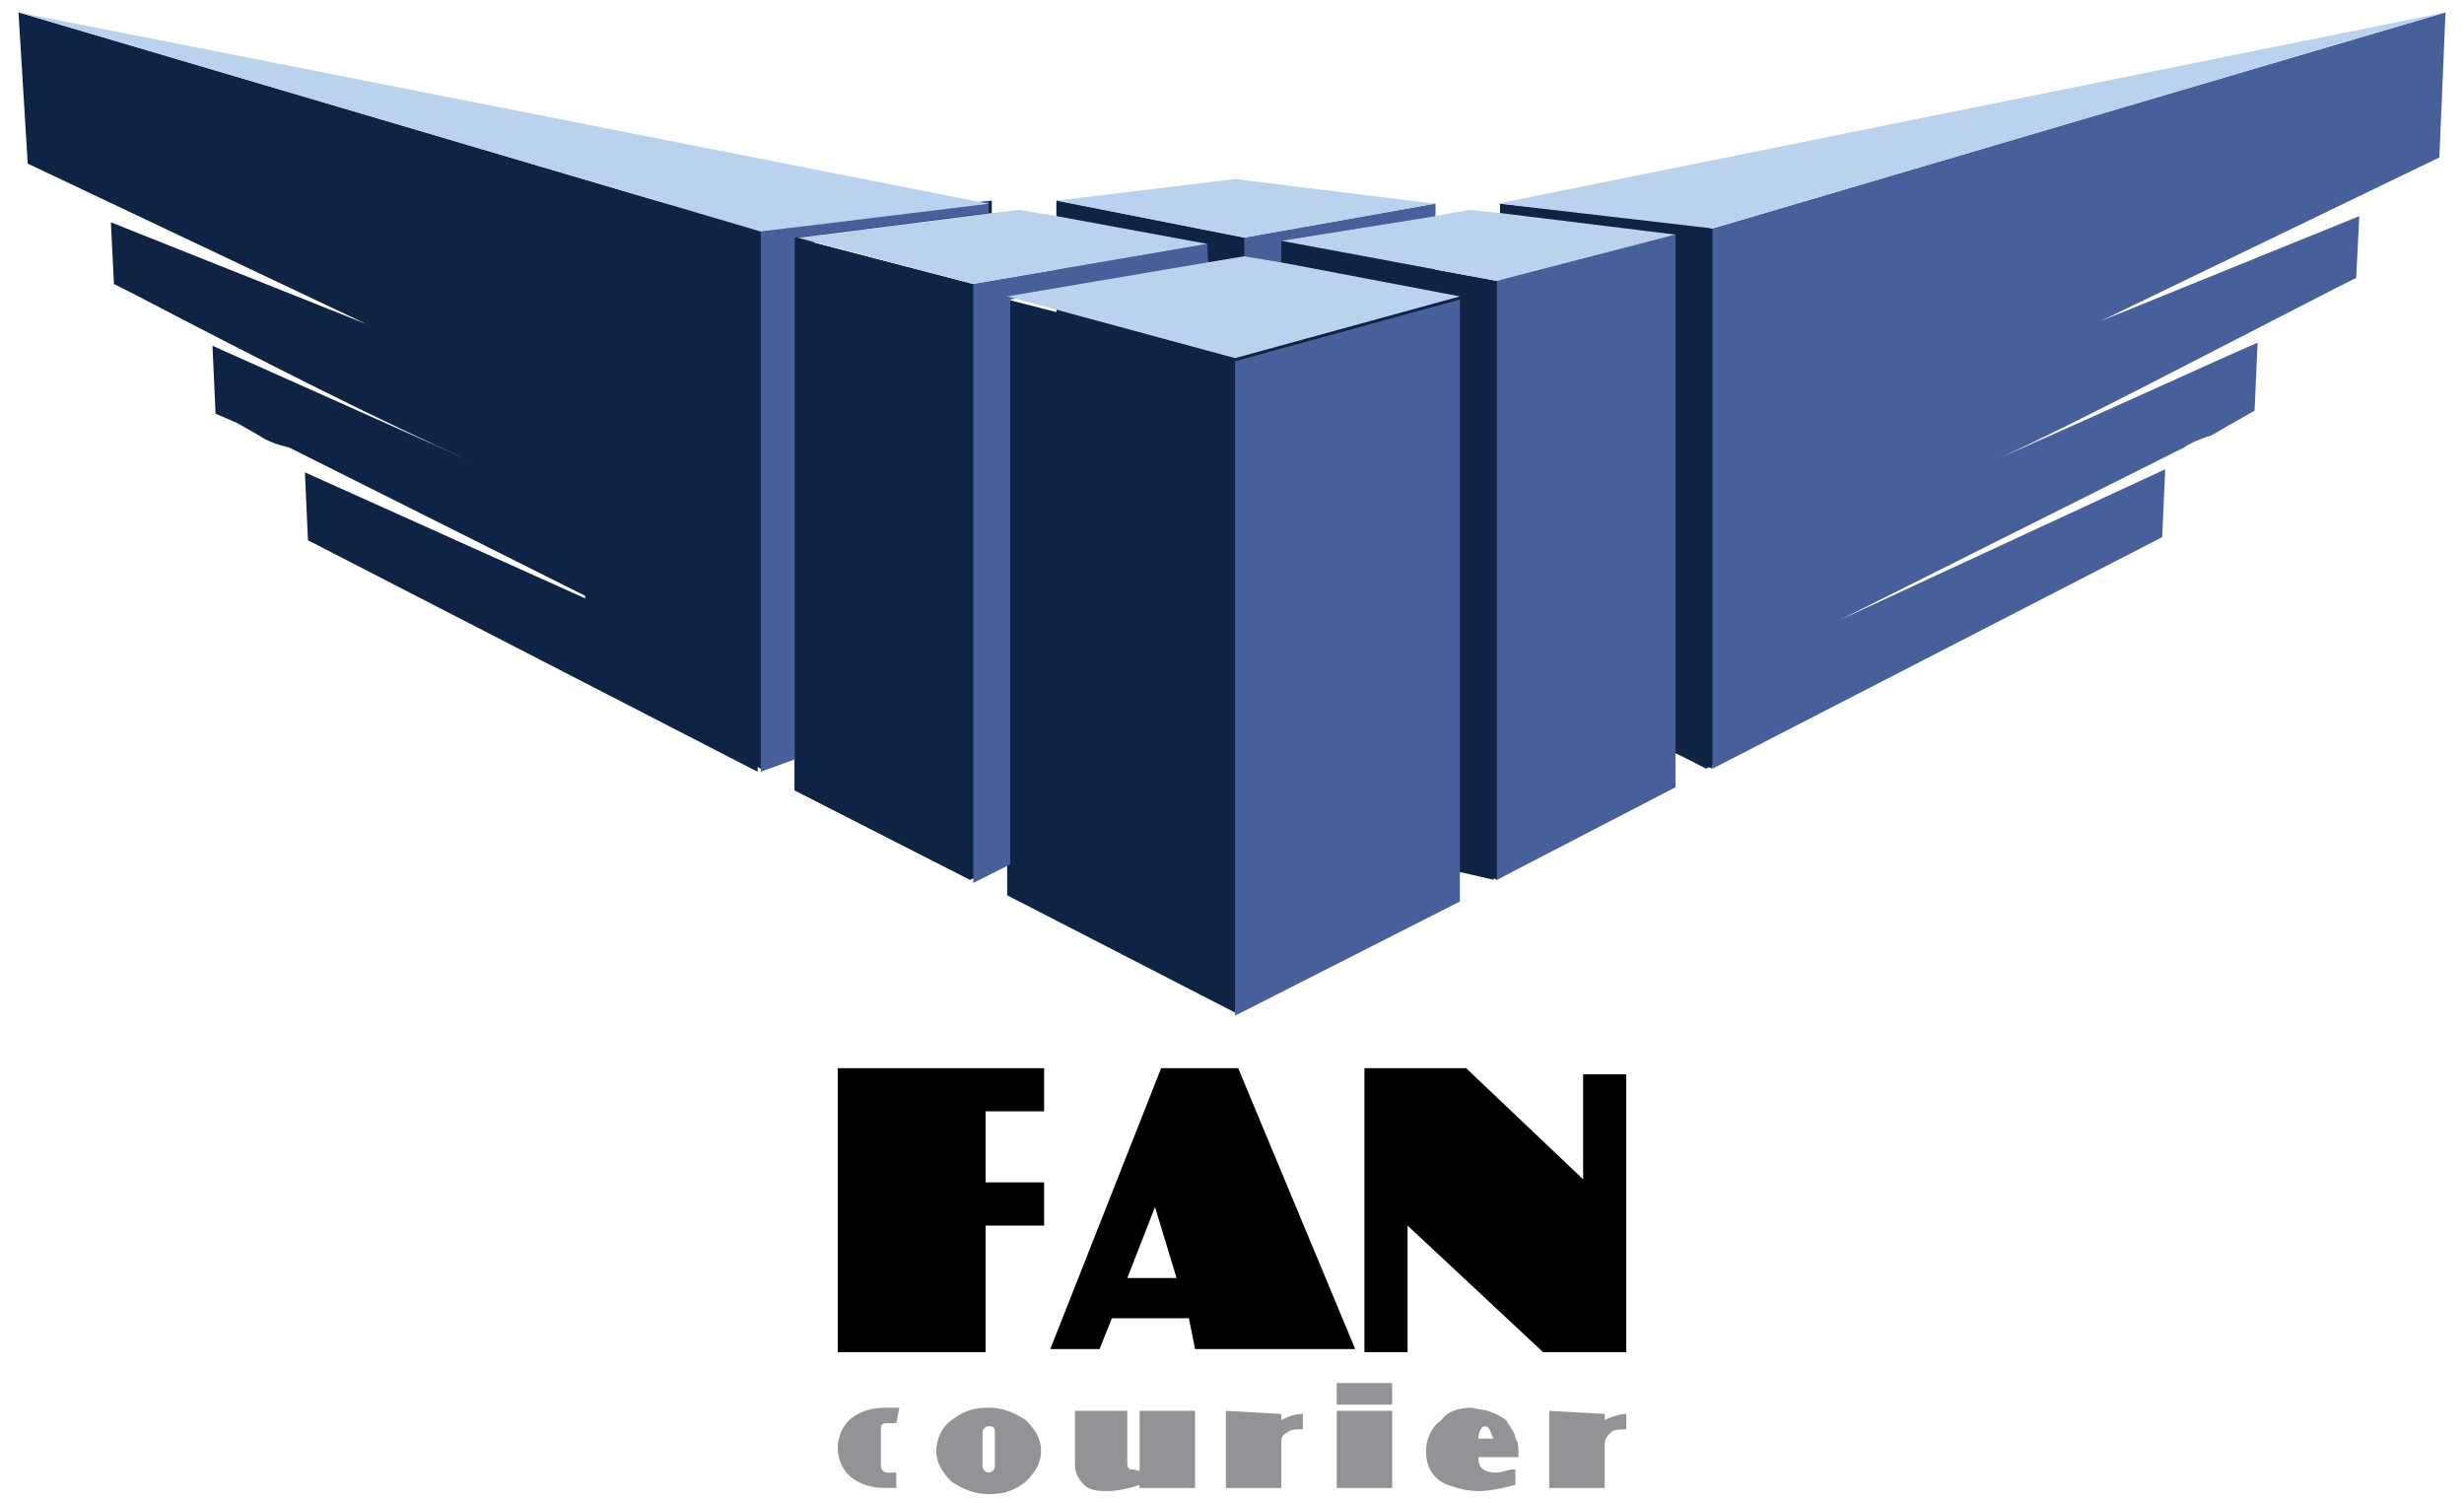
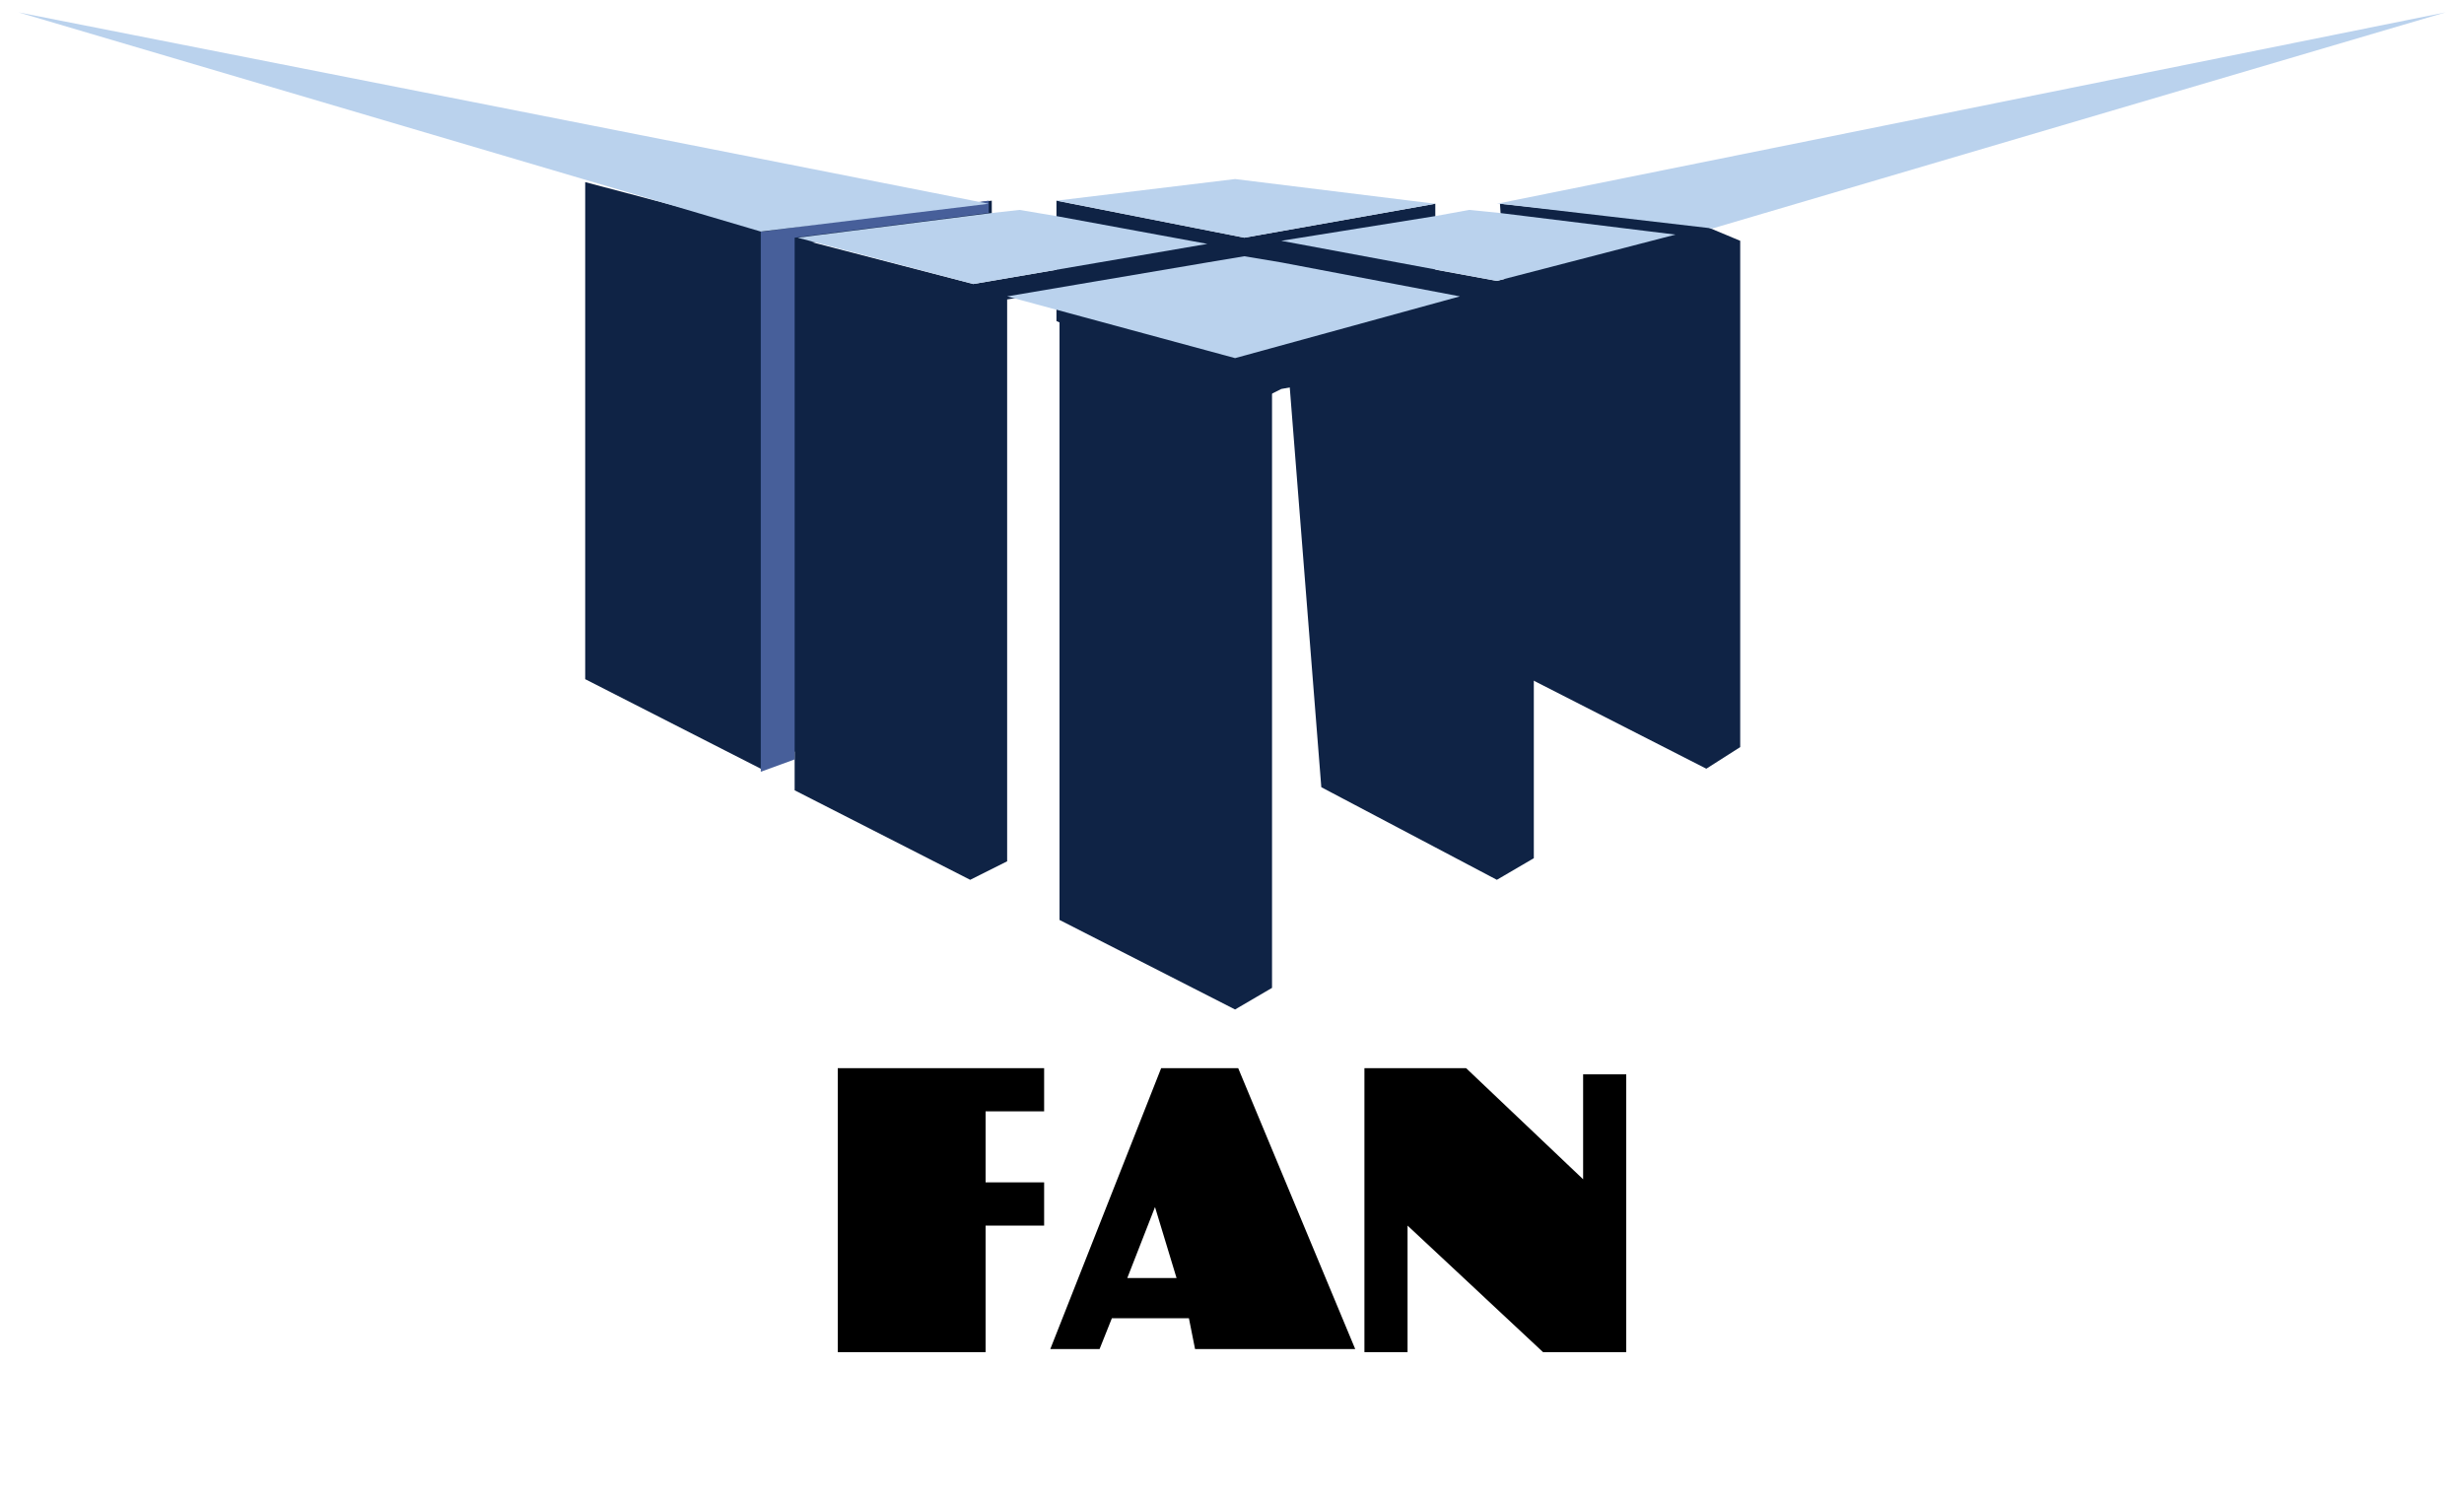
<svg xmlns="http://www.w3.org/2000/svg" width="118" height="72" fill="none">
  <g clip-path="url(#A)">
    <g fill="#000">
      <path d="M55.608 51.154l-5.31 13.454h2.36l.59-1.478h3.688l.295 1.478h7.67l-5.605-13.454h-3.687zm-.295 6.653l1.032 3.4h-2.36l1.328-3.4zM40.12 51.154h9.883v2.07H47.2v3.4h2.803v2.07H47.2v6.062h-7.08V51.154zm25.223 0h4.867l5.605 5.322V51.45h2.065v13.306h-3.983l-6.49-6.062v6.062h-2.065V51.154z" />
    </g>
-     <path d="M64.015 66.234v1.035h2.655v-1.035h-2.655zM42.48 67.417c-.737 0-1.18.148-1.623.444s-.737.887-.737 1.478.295 1.183.737 1.478.885.444 1.623.444h.443v-.739h-.443a.32.32 0 0 1-.295-.296v-1.774c0-.148 0-.296.295-.296h.443l.147-.739h-.59zm4.868 0c-.737 0-1.18.148-1.77.591-.442.296-.737.887-.737 1.478s.295 1.035.737 1.478c.443.296 1.033.591 1.77.591s1.18-.148 1.77-.591c.442-.444.737-.887.737-1.478s-.295-1.035-.737-1.478c-.443-.296-1.033-.591-1.77-.591zm23.158 0c-.59 0-1.18.148-1.475.591-.443.296-.738.887-.738 1.478 0 .739.295 1.331 1.033 1.626.442.148.885.296 1.475.296s1.18-.148 1.77-.296v-.739c-.442 0-.59.148-.885.148-.738 0-.885-.296-.885-.739h1.918c0-.444 0-.739-.148-.887 0-.296-.295-.591-.442-.887-.885-.591-1.18-.444-1.623-.591zm-19.027.148v2.513c0 .444.148.739.442 1.035s.738.296 1.18.296 1.032-.148 1.475-.296v.148h2.655v-3.696h-2.655v2.513.296c0 .148-.148 0-.295 0s-.295 0-.295-.296v-2.513h-2.508zm7.227 0v3.696h2.655v-2.07c0-.296 0-.444.295-.591.148-.148.443-.148.738-.148v-.739c-.443 0-.738.148-1.032.296v-.296l-2.655-.148zm5.31 0v3.696h2.655v-3.696h-2.655zm10.177 0v3.696h2.655v-2.07c0-.296.147-.444.295-.591s.442-.148.737-.148v-.739c-.295 0-.737.148-1.032.296v-.296l-2.655-.148zm-3.097.739c.295 0 .295.444.442.591H70.8c0-.296.147-.591.295-.591zm-23.748 0c.295 0 .295.148.295.296v1.626a.32.32 0 0 1-.295.296.32.32 0 0 1-.295-.296V68.6a.32.32 0 0 1 .295-.296z" fill="#919396" />
    <g fill="#0f2345">
      <path d="M38.055 11.384v26.464l8.407 4.287 1.77-.887V14.341l9.587-1.626V11.68l-11.21 1.922-8.555-2.218zm12.685 3.548v29.125l8.407 4.288 1.77-1.035V17.741l8.998-2.661v-.739l-10.768 2.957-8.407-2.365z" />
-       <path d="M50.593 9.609v.739l7.227 1.331v1.035l1.77-.296v-1.035l-8.998-1.774zm10.62 1.922V39.77l10.325 2.365V13.453l-10.325-1.922zM.885.592l.443 7.244 16.225 7.688L5.31 10.645l.147 2.957.885.444c6.785 3.548 12.095 6.209 16.077 7.984l-12.243-5.47.147 3.253 1.033.444 1.033.591c.442.296.885.444 1.475.591l16.52 8.279-15.783-7.097.148 3.253 21.535 11.088V11.089h.148L.885.592zm37.17 10.793v26.464l8.407 4.287V13.602l-8.407-2.218zm10.178 2.957v28.534l10.915 5.618V17.15l-10.915-2.809zm23.6-4.584l10.178 1.183v25.873l-1.77-.739-8.407-1.035V9.758z" />
      <path d="M61.212 11.532L63.277 37.7l8.407 4.435 1.77-1.035V14.193l6.785-1.922v-1.035l-8.555 2.218-10.472-1.922z" />
      <path d="M50.593 9.609v5.766l8.998 4.14 1.77-.887 7.375-1.331v-7.54l-9.145 1.626-8.998-1.774zm21.24.149l1.475 22.768 8.407 4.288 1.623-1.035V11.532l-1.77-.739-9.735-1.035z" />
    </g>
    <g fill="#475f9a">
-       <path d="M117.115.592L82.01 10.941v25.873l21.535-11.088.147-3.253-15.634 7.244 16.519-8.279c.443-.296.885-.444 1.328-.591.295-.148.737-.444 1.032-.591l1.033-.591.147-3.253c-2.065.887-6.195 2.809-12.242 5.47 3.835-1.774 9.145-4.583 16.077-8.131l.885-.444.148-2.957-12.39 5.027L116.82 7.54l.295-6.949zM80.24 11.237l-8.555 2.218v28.682l8.555-4.435v-1.626-24.838zm-10.325 3.105l-10.768 2.957v31.343l10.768-5.47v-28.83zm-1.18-4.584l-9.145 1.626v.887l1.77.296v-1.035l7.375-1.183v-.591zM57.82 11.68l-11.21 1.922v28.682l1.77-.887V14.341l9.587-1.626c-.148 0-.148-1.035-.148-1.035z" />
-     </g>
+       </g>
    <path d="M28.025 8.723v23.803l8.408 4.288 1.77-.887V11.68l9.293-1.035V9.61L36.432 10.94l-8.408-2.218z" fill="#0f2345" />
    <path d="M47.348 9.609v.591l-9.292 1.183v24.986l-1.623.591V11.088h.148l10.767-1.478z" fill="#475f9a" />
    <path d="M.885.592l35.547 10.497 10.915-1.331L.885.592zm116.23 0l-45.43 9.166h.147l10.178 1.183L117.115.592zM59.148 8.575L50.593 9.61l8.998 1.774 9.145-1.626-9.587-1.183zm-10.325 1.478l-1.328.148-9.292 1.183 8.407 2.218 11.21-1.922-7.227-1.331-1.77-.296zm21.535 0l-1.623.296-7.375 1.183 10.325 1.922 8.555-2.218-8.407-1.035-1.475-.148zM59.59 12.272l-1.77.296-9.587 1.626 10.915 2.957 10.768-2.957-8.555-1.626-1.77-.296z" fill="#bad2ed" />
  </g>
  <defs>
    <clipPath id="A">
      <path fill="#fff" d="M0 0h118v72H0z" />
    </clipPath>
  </defs>
</svg>